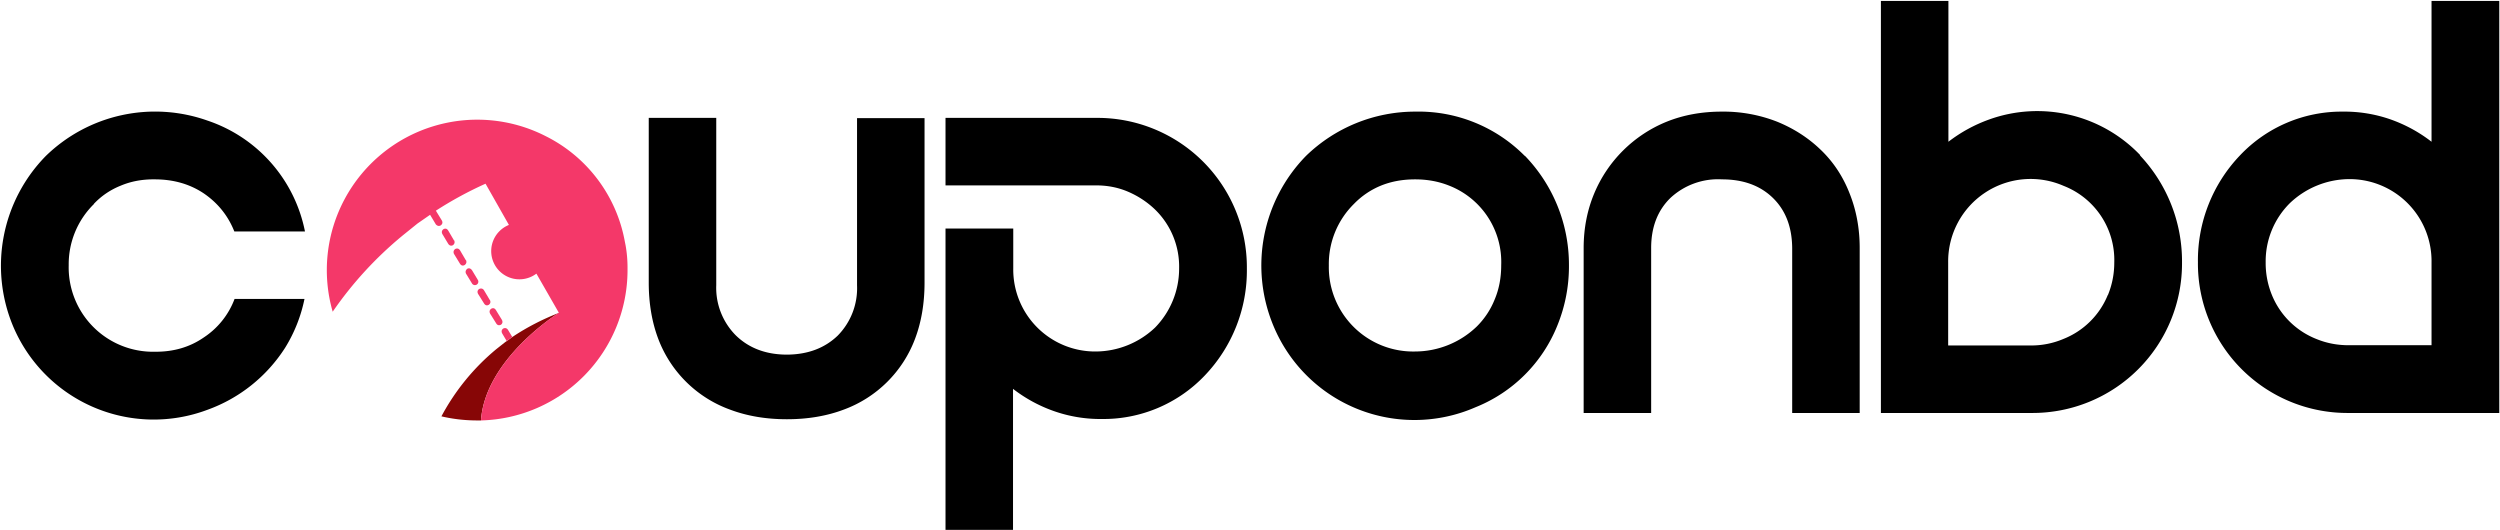
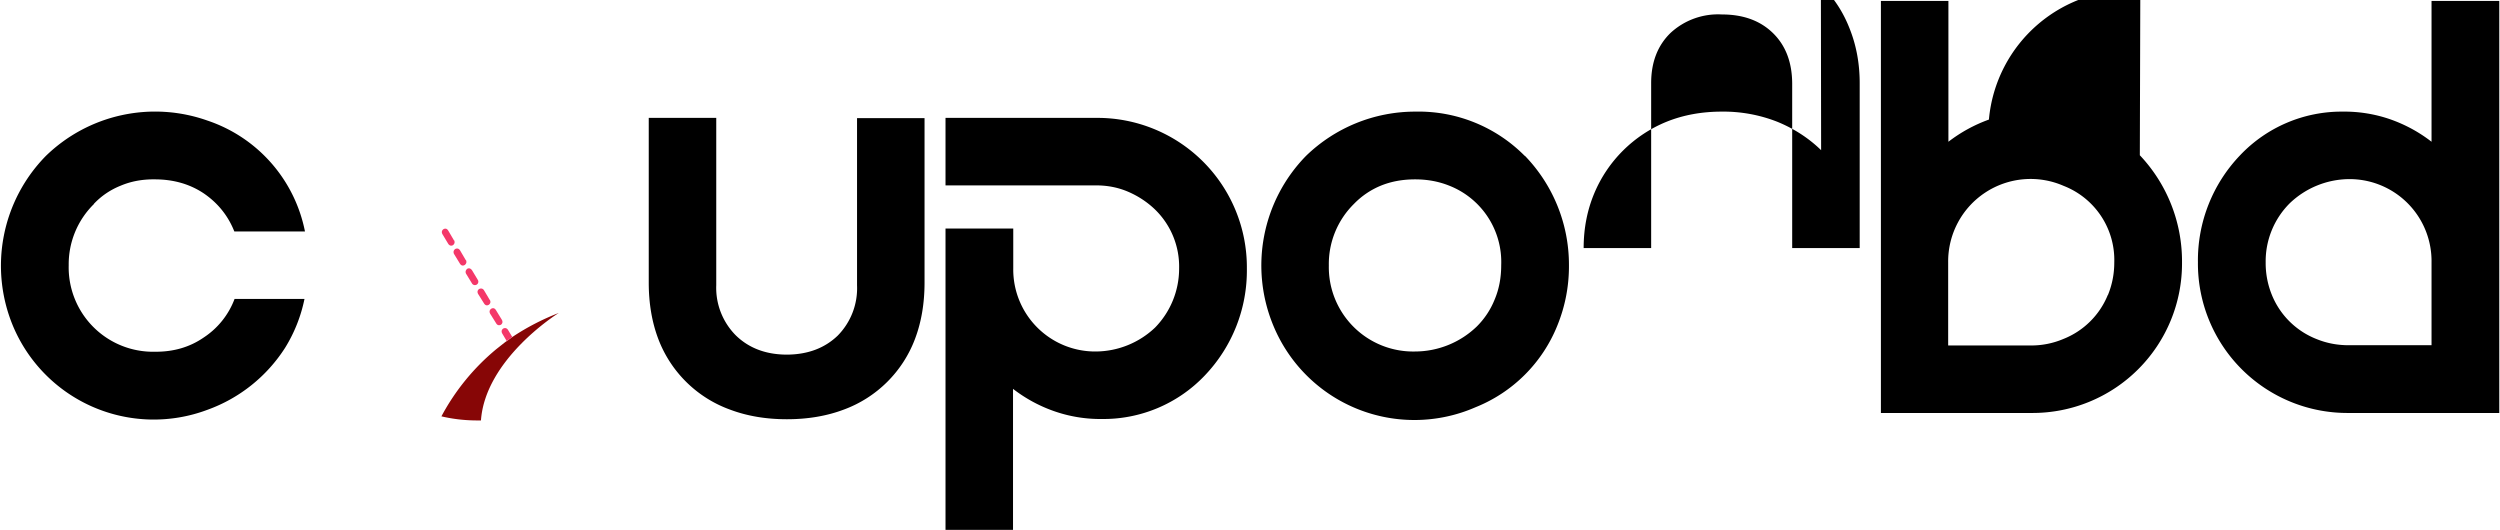
<svg xmlns="http://www.w3.org/2000/svg" version="1.0" viewBox="0 0 1037 220" xml:space="preserve">
-   <path d="M38.9 84.6q4.7-5 11.2-7.6 6.4-2.7 14.1-2.6 11.6 0 20.3 5.8 8.8 6 12.7 15.8h29.3A61 61 0 0 0 86 50a65 65 0 0 0-67 14.7A65 65 0 0 0 5.3 135 63.3 63.3 0 0 0 86 170a64 64 0 0 0 32.3-25.8 62 62 0 0 0 8-20.2h-29a33 33 0 0 1-12.8 16q-8.7 6-20.2 5.9A35 35 0 0 1 28.5 110 35 35 0 0 1 39 84.6m593.5-19.9A62 62 0 0 0 587 46.3a65 65 0 0 0-45.3 18.4 65 65 0 0 0-13.5 70.4 63.3 63.3 0 0 0 83.9 33.8A61 61 0 0 0 646 135a65 65 0 0 0 4.8-25 65 65 0 0 0-18.3-45.4M620 124.2a33 33 0 0 1-7.5 11.3 37 37 0 0 1-25.5 10.3 35 35 0 0 1-35.8-35.7 35 35 0 0 1 10.4-25.5 33 33 0 0 1 11.2-7.6q6.4-2.6 14.2-2.6 7.6 0 14.1 2.6a34 34 0 0 1 21.6 33q0 7.8-2.7 14.2m-264.5-5.9a28 28 0 0 1-8 20.9q-8.1 7.8-21 7.9-13.1 0-21.3-8a28 28 0 0 1-8.1-20.8V48.9h-28v68.3q0 13 4 23.5a50 50 0 0 0 29.7 29.2q10.6 4 23.6 4t23.6-4a50 50 0 0 0 29.5-29.2q4-10.5 4-23.5V49h-28zM499 67a62 62 0 0 0-44.3-18.1h-62.5v28h62.5q7.2 0 13.4 2.7t11 7.3a33 33 0 0 1 10 24.5 35 35 0 0 1-10 24.5 36 36 0 0 1-24.4 9.9 34 34 0 0 1-34.4-34.4V94.8h-28.1v125h28v-58.5q7.8 6 16.9 9.2a58 58 0 0 0 19.9 3.3 58 58 0 0 0 42.7-18 63 63 0 0 0 17.5-44.5A62 62 0 0 0 499 67m256.4-4.7q-7.7-7.5-18.2-11.8a61 61 0 0 0-23-4.2q-12.5 0-22.9 4.2a55 55 0 0 0-30 29.7q-4.4 10.5-4.4 22.7v68.4h28v-68.4q0-13 8-20.8a29 29 0 0 1 21.4-7.7q13.2 0 21.1 7.7t8 20.8v68.4h28v-68.4q0-12.2-4.2-22.7-4.1-10.5-11.9-18m132.5 2.2A59 59 0 0 0 825 49.6a62 62 0 0 0-16.8 9.2V.4h-28v170.9h62.4a62 62 0 0 0 62.5-62.5 64 64 0 0 0-17.5-44.4m-13.3 58a33 33 0 0 1-18.4 18.2 34 34 0 0 1-13.4 2.7h-34.4v-34.5A34.2 34.2 0 0 1 856 77.1a33 33 0 0 1 21 31.8q0 7-2.6 13.4M1008.6.4v58.4q-7.6-5.9-16.8-9.2a58 58 0 0 0-20-3.3 58 58 0 0 0-42.6 18.1 63 63 0 0 0-17.5 44.4 62 62 0 0 0 62.5 62.5h62.5V.4zm0 142.8h-34.4q-7.1 0-13.4-2.6a33 33 0 0 1-18.4-18.2 35 35 0 0 1-2.6-13.6 34 34 0 0 1 10-24.5 36 36 0 0 1 24.4-10 34 34 0 0 1 34.4 34.5z" />
+   <path d="M38.9 84.6q4.7-5 11.2-7.6 6.4-2.7 14.1-2.6 11.6 0 20.3 5.8 8.8 6 12.7 15.8h29.3A61 61 0 0 0 86 50a65 65 0 0 0-67 14.7A65 65 0 0 0 5.3 135 63.3 63.3 0 0 0 86 170a64 64 0 0 0 32.3-25.8 62 62 0 0 0 8-20.2h-29a33 33 0 0 1-12.8 16q-8.7 6-20.2 5.9A35 35 0 0 1 28.5 110 35 35 0 0 1 39 84.6m593.5-19.9A62 62 0 0 0 587 46.3a65 65 0 0 0-45.3 18.4 65 65 0 0 0-13.5 70.4 63.3 63.3 0 0 0 83.9 33.8A61 61 0 0 0 646 135a65 65 0 0 0 4.8-25 65 65 0 0 0-18.3-45.4M620 124.2a33 33 0 0 1-7.5 11.3 37 37 0 0 1-25.5 10.3 35 35 0 0 1-35.8-35.7 35 35 0 0 1 10.4-25.5 33 33 0 0 1 11.2-7.6q6.4-2.6 14.2-2.6 7.6 0 14.1 2.6a34 34 0 0 1 21.6 33q0 7.8-2.7 14.2m-264.5-5.9a28 28 0 0 1-8 20.9q-8.1 7.8-21 7.9-13.1 0-21.3-8a28 28 0 0 1-8.1-20.8V48.9h-28v68.3q0 13 4 23.5a50 50 0 0 0 29.7 29.2q10.6 4 23.6 4t23.6-4a50 50 0 0 0 29.5-29.2q4-10.5 4-23.5V49h-28zM499 67a62 62 0 0 0-44.3-18.1h-62.5v28h62.5q7.2 0 13.4 2.7t11 7.3a33 33 0 0 1 10 24.5 35 35 0 0 1-10 24.5 36 36 0 0 1-24.4 9.9 34 34 0 0 1-34.4-34.4V94.8h-28.1v125h28v-58.5q7.8 6 16.9 9.2a58 58 0 0 0 19.9 3.3 58 58 0 0 0 42.7-18 63 63 0 0 0 17.5-44.5A62 62 0 0 0 499 67m256.4-4.7q-7.7-7.5-18.2-11.8a61 61 0 0 0-23-4.2q-12.5 0-22.9 4.2a55 55 0 0 0-30 29.7q-4.4 10.5-4.4 22.7h28v-68.4q0-13 8-20.8a29 29 0 0 1 21.4-7.7q13.2 0 21.1 7.7t8 20.8v68.4h28v-68.4q0-12.2-4.2-22.7-4.1-10.5-11.9-18m132.5 2.2A59 59 0 0 0 825 49.6a62 62 0 0 0-16.8 9.2V.4h-28v170.9h62.4a62 62 0 0 0 62.5-62.5 64 64 0 0 0-17.5-44.4m-13.3 58a33 33 0 0 1-18.4 18.2 34 34 0 0 1-13.4 2.7h-34.4v-34.5A34.2 34.2 0 0 1 856 77.1a33 33 0 0 1 21 31.8q0 7-2.6 13.4M1008.6.4v58.4q-7.6-5.9-16.8-9.2a58 58 0 0 0-20-3.3 58 58 0 0 0-42.6 18.1 63 63 0 0 0-17.5 44.4 62 62 0 0 0 62.5 62.5h62.5V.4zm0 142.8h-34.4q-7.1 0-13.4-2.6a33 33 0 0 1-18.4-18.2 35 35 0 0 1-2.6-13.6 34 34 0 0 1 10-24.5 36 36 0 0 1 24.4-10 34 34 0 0 1 34.4 34.5z" />
  <path fill="#870606" d="M231.8 129.8c-1 .6-30.5 19.3-32.3 44.6H198q-7.7 0-14.9-1.7a93 93 0 0 1 22.8-27.9l3.8-3 .5-.3 2.3-1.7q9-6 19.3-10" />
  <path fill="#F43869" d="M210.7 136.8q-.8-1.1-2-.5-1 .8-.4 2l1.9 3.2 2.3-1.7zm-2.5-4.1-2.5-4.1q-.8-1.2-2-.5-1 .8-.4 2l2.5 4q.7 1.2 2 .6 1-.8.4-2m-5-8.2-2.5-4.2q-.8-1-2-.4-1 .8-.4 2l2.5 4q.8 1.2 2 .5 1-.8.4-2m-5-8.3-2.4-4q-.9-1.2-2-.6-1 .9-.5 2l2.5 4.1a1.4 1.4 0 1 0 2.4-1.5m-5-8.2-2.4-4.1q-.8-1.1-2-.5-1 .8-.5 2l2.5 4.1q.8 1.2 2 .5 1-.8.5-2m-5-8.2-2.4-4.1q-.8-1.2-2-.5-1 .8-.4 2l2.4 4q.8 1.2 2 .6 1-.8.5-2" />
-   <path fill="#F43869" d="M260.3 112v.3a62.4 62.4 0 0 1-60.8 62.1c1.8-25.3 31.3-44 32.3-44.7l-9.3-16.2a11.7 11.7 0 1 1-11.4-20.2l-9.7-17.1q-10.7 4.8-20.6 11.2l2.5 4.1q.6 1.2-.5 2-1 .6-2-.4l-2.4-4-5.2 3.6-6.2 5a154 154 0 0 0-29 31.6 62.4 62.4 0 0 1 88.4-72.8 61 61 0 0 1 32.8 43.8l.3 1.5q.8 4.5.8 9.2z" />
</svg>